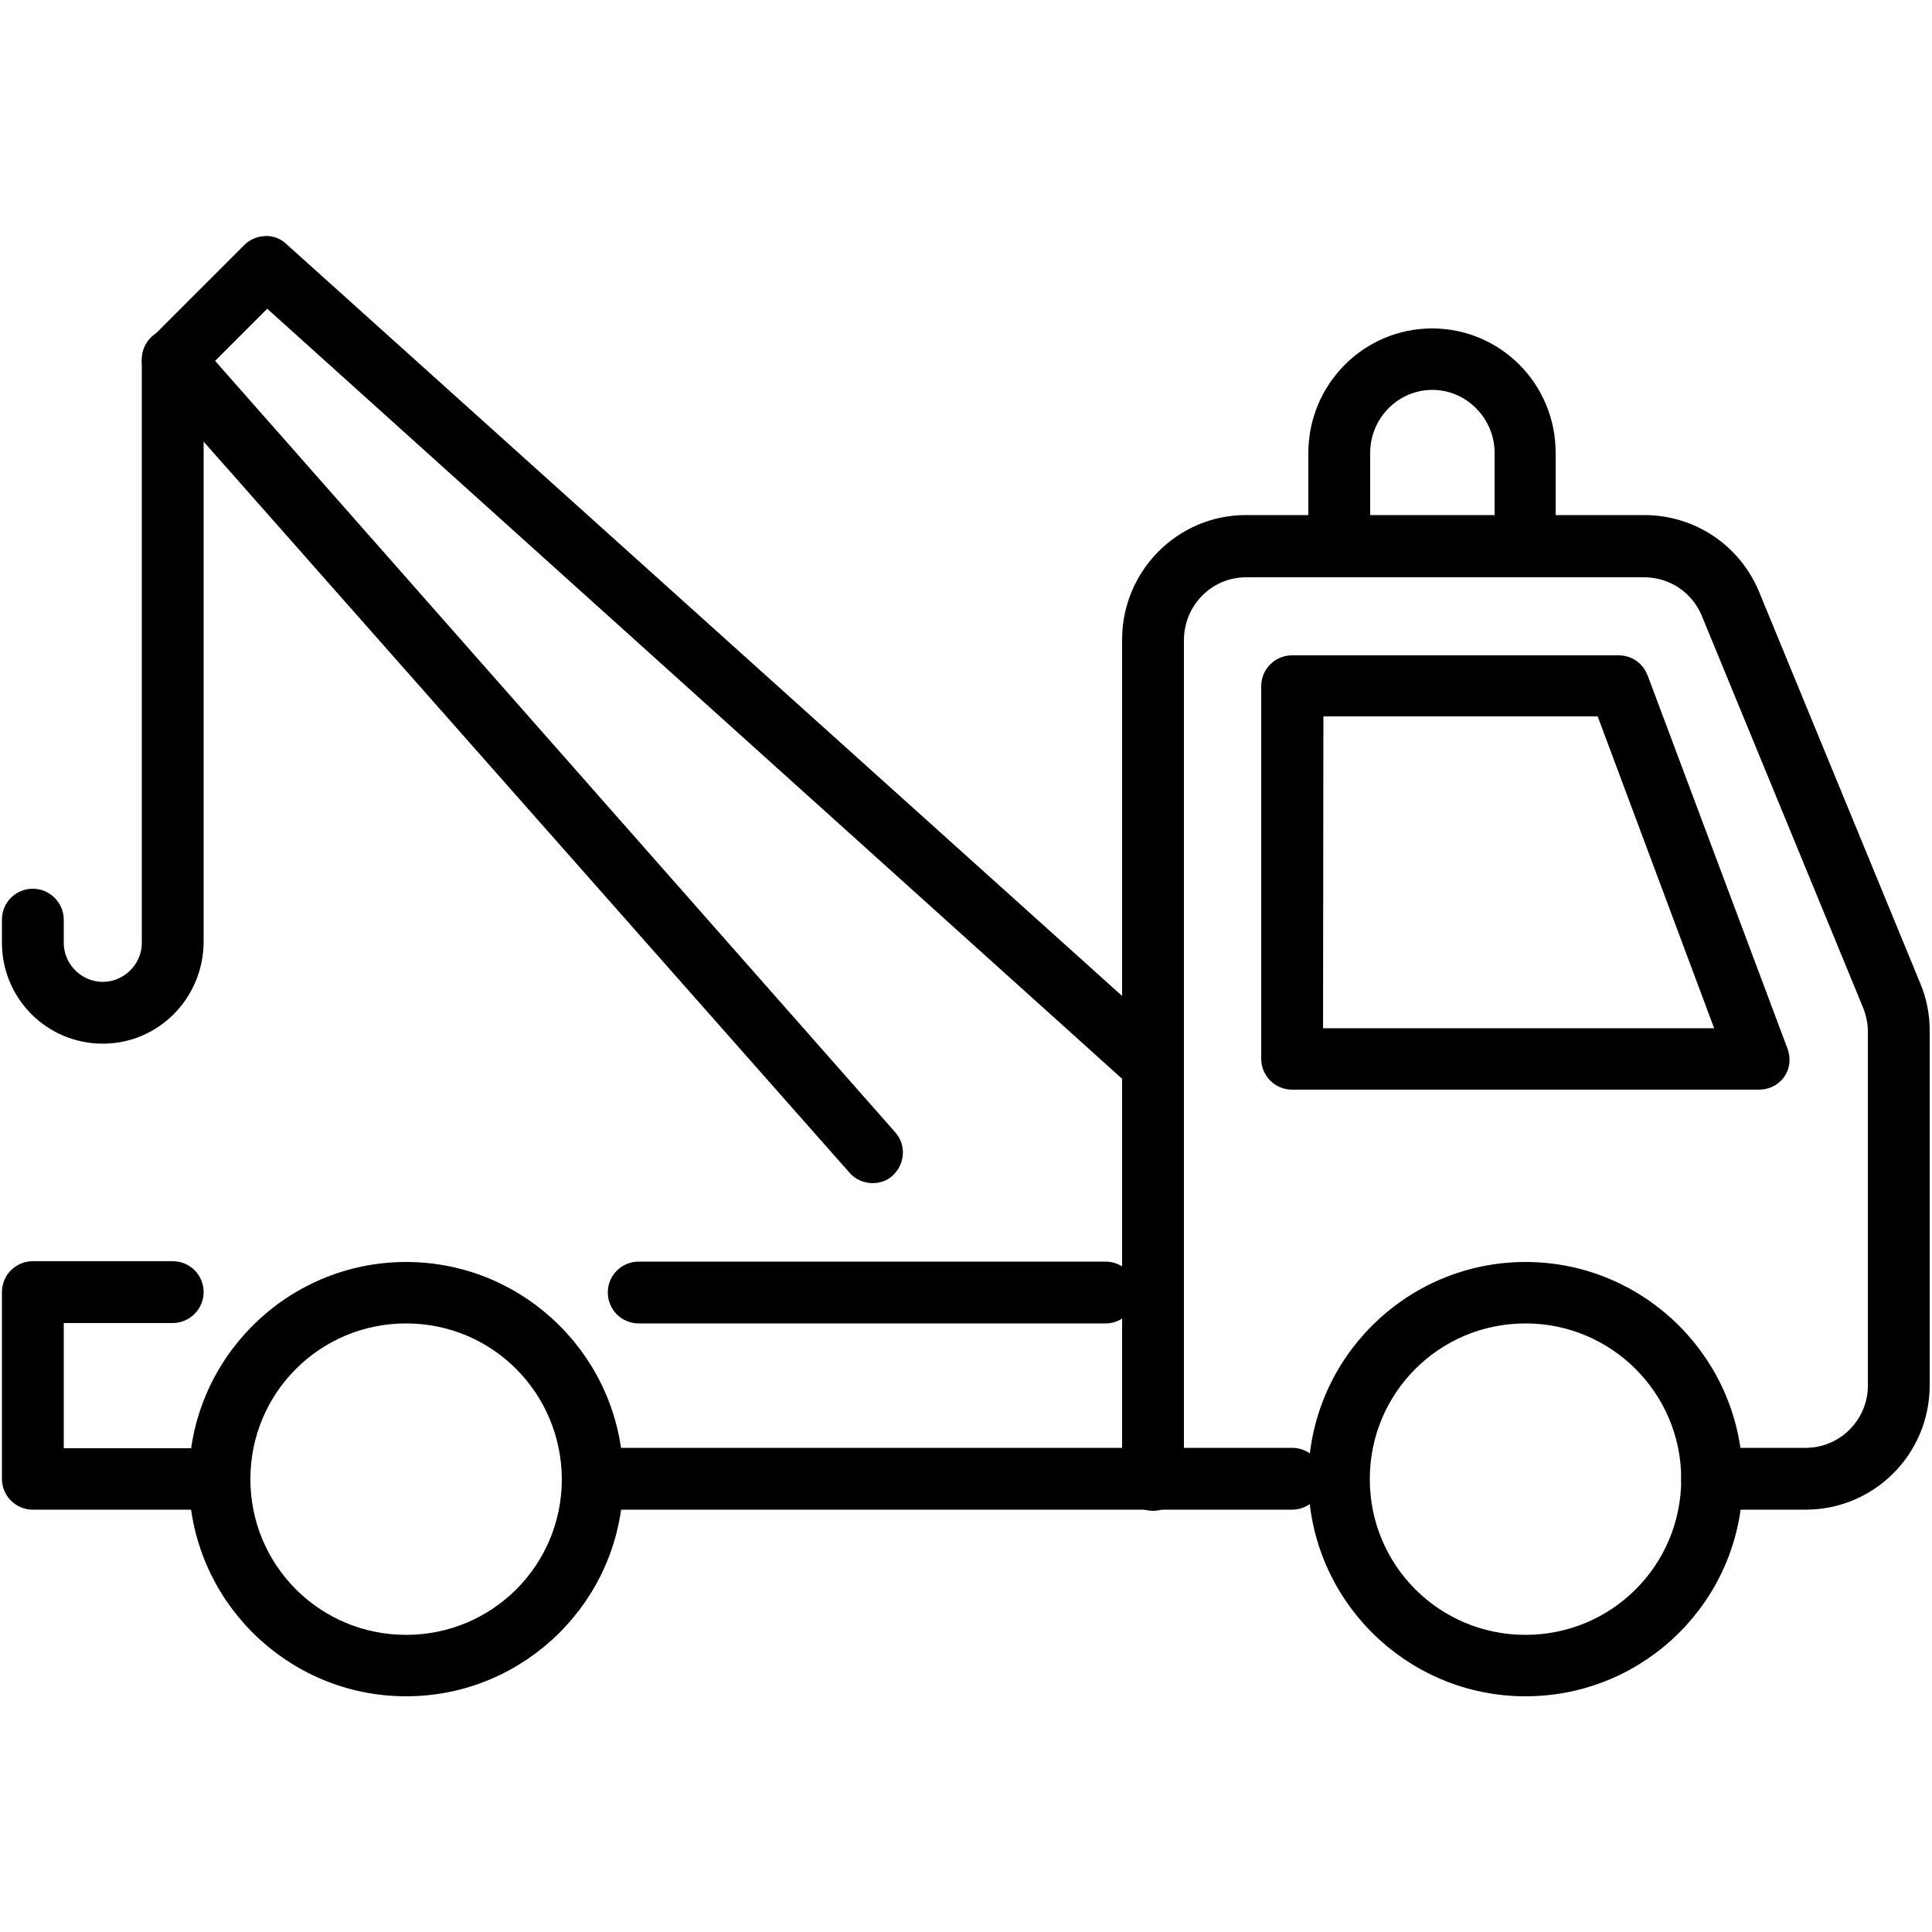
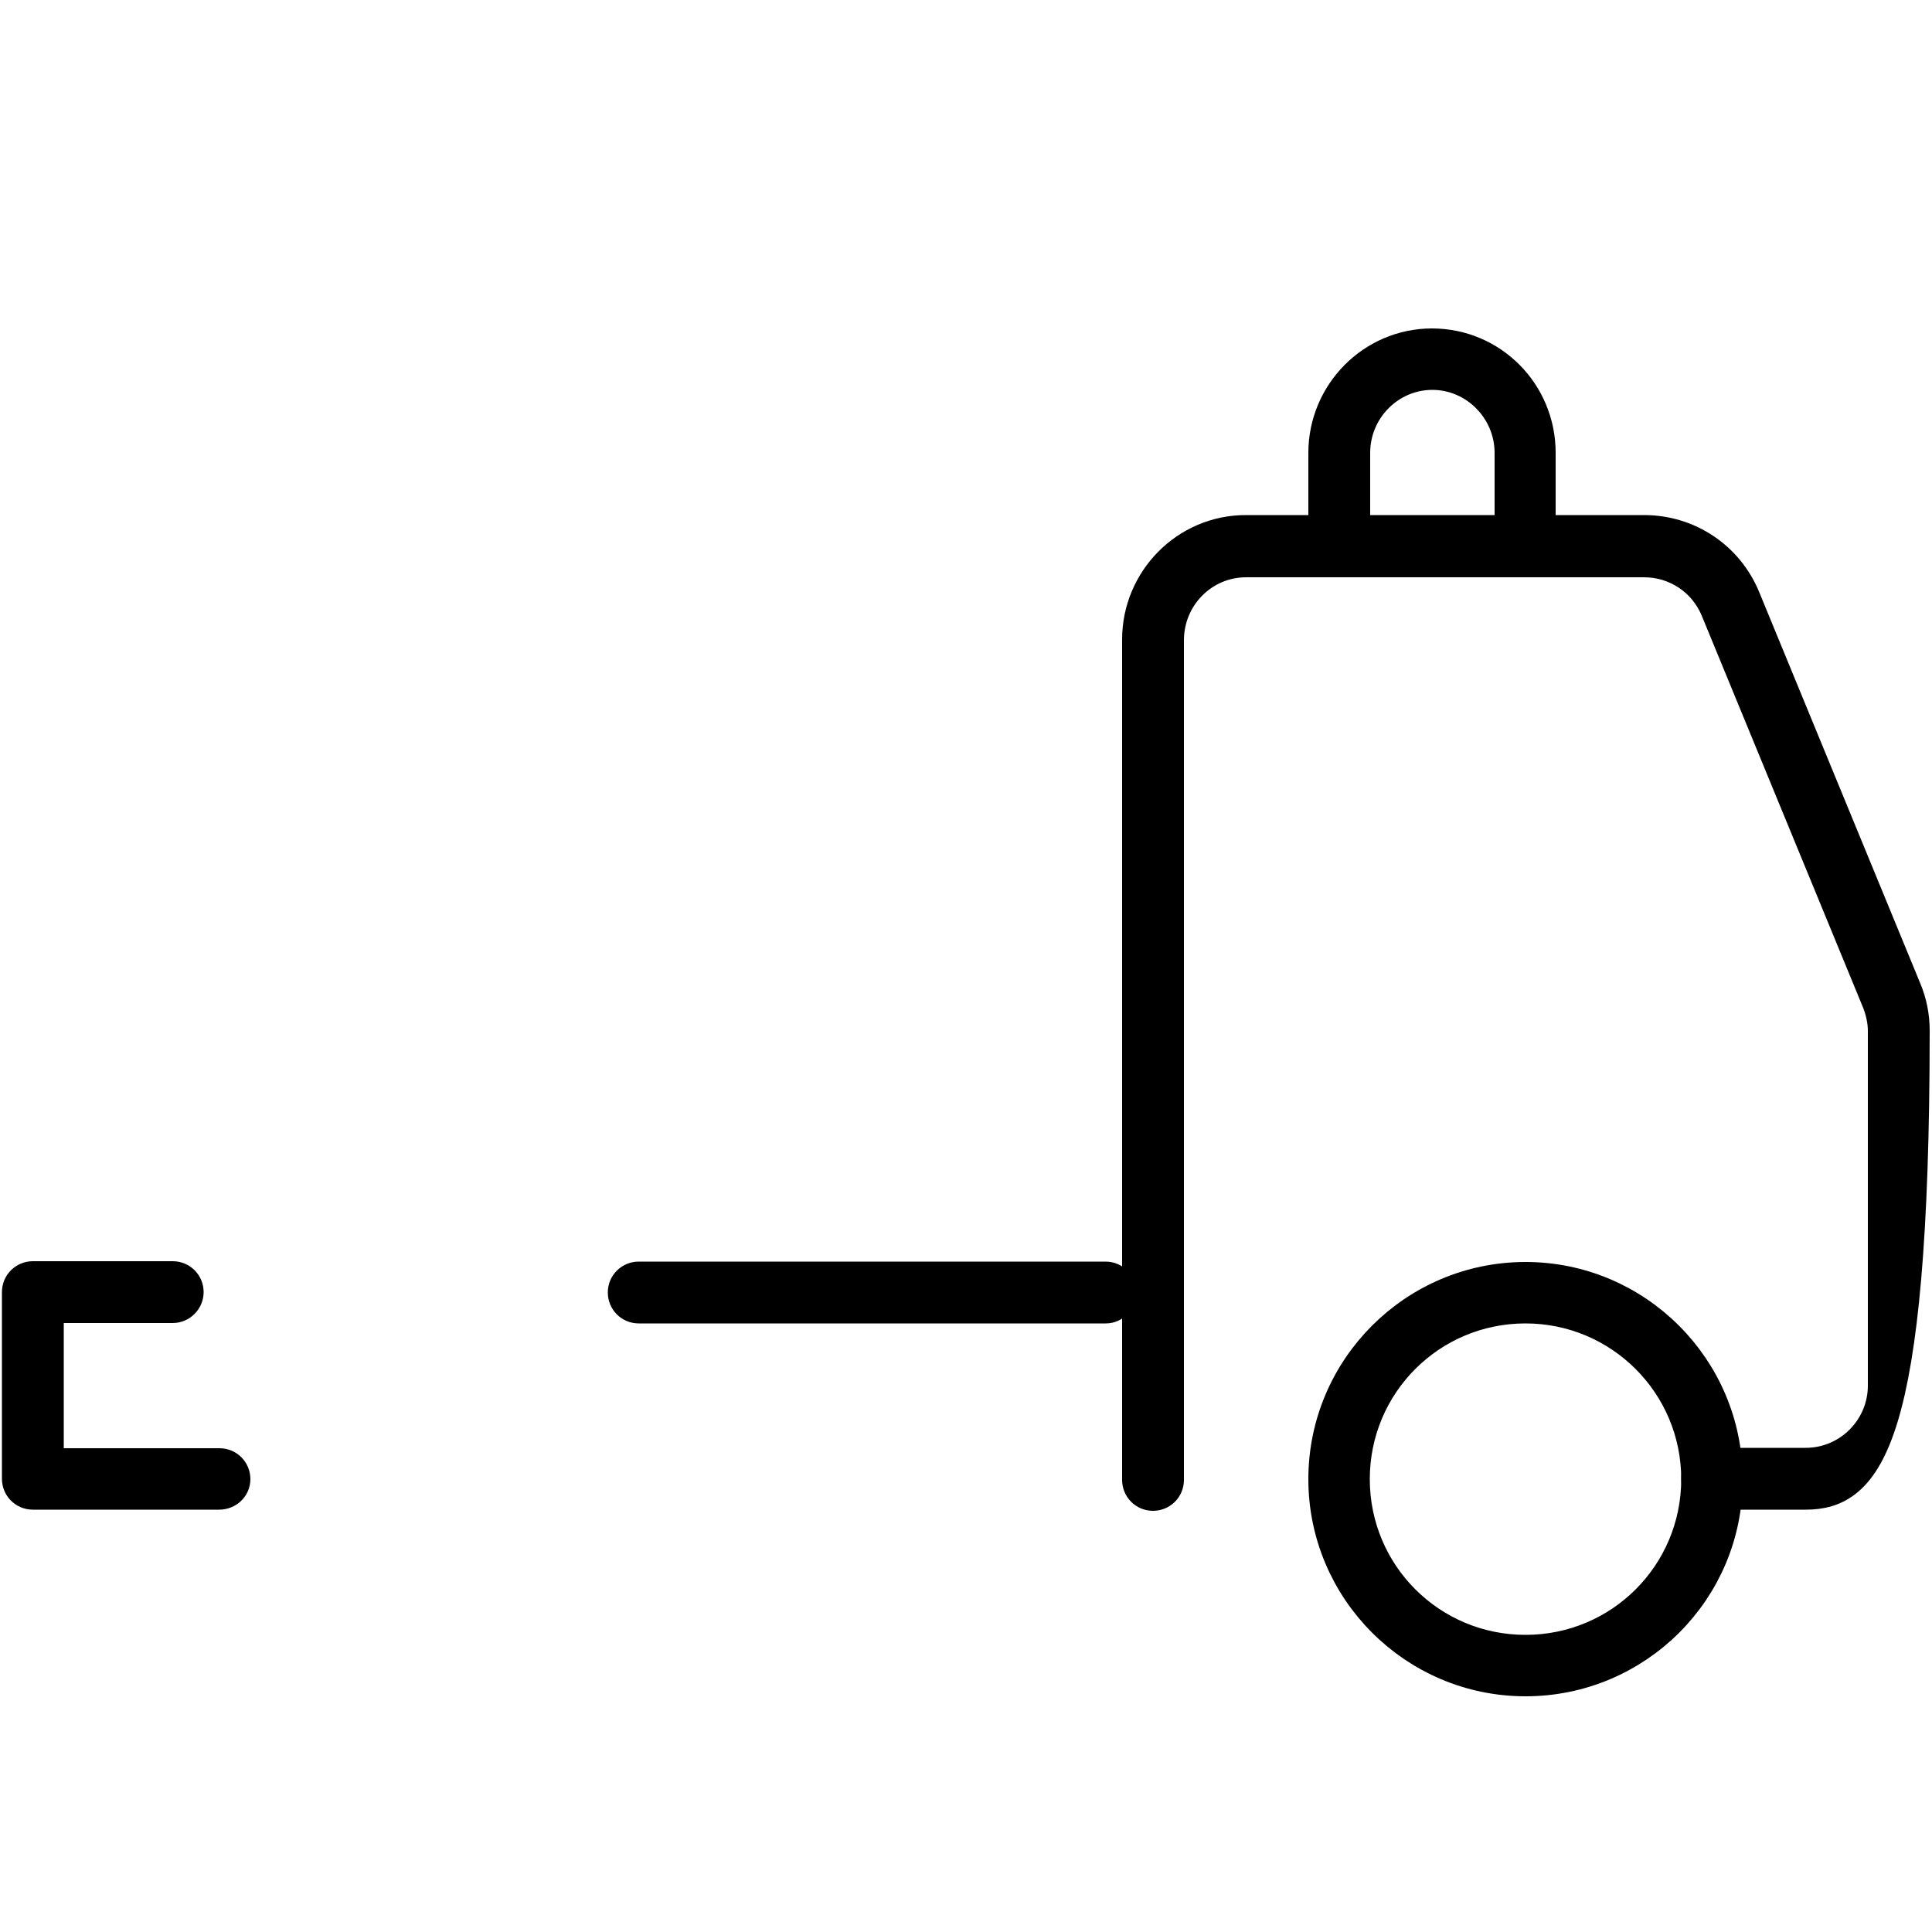
<svg xmlns="http://www.w3.org/2000/svg" version="1.1" id="Layer_1" x="0px" y="0px" viewBox="0 0 500 500" enable-background="new 0 0 500 500" xml:space="preserve">
  <g>
    <g>
      <path stroke="#000000" stroke-width="9" stroke-miterlimit="10" d="M394.8,144.8c-2,0-3.5-1.6-3.5-3.5v-24.1    c0-11.4-9.3-20.8-20.6-20.8s-20.6,9.3-20.6,20.8v24.1c0,2-1.6,3.5-3.5,3.5c-2,0-3.5-1.6-3.5-3.5v-24.1c0-15.2,12.3-27.7,27.5-27.7    s27.5,12.3,27.5,27.7v24.1C398.3,143.3,396.7,144.8,394.8,144.8z" />
    </g>
    <g>
      <g>
        <g>
-           <path stroke="#000000" stroke-width="9" stroke-miterlimit="10" d="M467.3,386.2h-24.2c-2,0-3.5-1.6-3.5-3.5s1.6-3.5,3.5-3.5      h24.2c11.4,0,20.6-9.3,20.6-20.6v-91.8c0-2.6-0.6-5.3-1.6-7.8l-41.7-101.3c-3.2-7.8-10.7-12.8-19.1-12.8h-103      c-11.4,0-20.6,9.3-20.6,20.8v217.3c0,2-1.6,3.5-3.5,3.5c-2,0-3.5-1.6-3.5-3.5V165.5c0-15.2,12.3-27.7,27.5-27.7h103.1      c11.3,0,21.3,6.7,25.6,17.1l41.7,101.3c1.4,3.3,2.1,6.9,2.1,10.5v91.8C494.9,373.9,482.5,386.2,467.3,386.2z" />
+           <path stroke="#000000" stroke-width="9" stroke-miterlimit="10" d="M467.3,386.2h-24.2c-2,0-3.5-1.6-3.5-3.5s1.6-3.5,3.5-3.5      h24.2c11.4,0,20.6-9.3,20.6-20.6v-91.8c0-2.6-0.6-5.3-1.6-7.8l-41.7-101.3c-3.2-7.8-10.7-12.8-19.1-12.8h-103      c-11.4,0-20.6,9.3-20.6,20.8v217.3c0,2-1.6,3.5-3.5,3.5c-2,0-3.5-1.6-3.5-3.5V165.5c0-15.2,12.3-27.7,27.5-27.7h103.1      c11.3,0,21.3,6.7,25.6,17.1l41.7,101.3c1.4,3.3,2.1,6.9,2.1,10.5C494.9,373.9,482.5,386.2,467.3,386.2z" />
        </g>
        <g>
-           <path stroke="#000000" stroke-width="9" stroke-miterlimit="10" d="M455.2,277.5H334.4c-2,0-3.5-1.6-3.5-3.5v-96.4      c0-2,1.6-3.5,3.5-3.5h84.6c1.4,0,2.7,0.9,3.2,2.3l36.2,96.6c0.4,1.1,0.3,2.3-0.4,3.2C457.3,277.1,456.3,277.5,455.2,277.5z       M337.9,270.6h112.2l-33.5-89.7H338L337.9,270.6L337.9,270.6z" />
-         </g>
+           </g>
        <g>
-           <path stroke="#000000" stroke-width="9" stroke-miterlimit="10" d="M334.4,386.2h-181c-2,0-3.5-1.6-3.5-3.5s1.6-3.5,3.5-3.5h181      c2,0,3.5,1.6,3.5,3.5S336.3,386.2,334.4,386.2z" />
-         </g>
+           </g>
        <g>
          <path stroke="#000000" stroke-width="9" stroke-miterlimit="10" d="M286.2,338H165.3c-2,0-3.5-1.6-3.5-3.5c0-2,1.6-3.5,3.5-3.5      h120.8c2,0,3.5,1.6,3.5,3.5C289.6,336.4,288,338,286.2,338z" />
        </g>
        <g>
          <path stroke="#000000" stroke-width="9" stroke-miterlimit="10" d="M56.7,386.2H8.5c-2,0-3.5-1.6-3.5-3.5v-48.3      c0-2,1.6-3.5,3.5-3.5h36.2c2,0,3.5,1.6,3.5,3.5s-1.6,3.5-3.5,3.5H12v41.4h44.8c2,0,3.5,1.6,3.5,3.5      C60.3,384.7,58.7,386.2,56.7,386.2z" />
        </g>
        <g>
-           <path stroke="#000000" stroke-width="9" stroke-miterlimit="10" d="M105.1,434.5c-28.5,0-51.7-23.2-51.7-51.7      c0-28.5,23.2-51.7,51.7-51.7s51.7,23.2,51.7,51.7C156.8,411.3,133.6,434.5,105.1,434.5z M105.1,338c-24.8,0-44.8,20-44.8,44.8      s20,44.8,44.8,44.8s44.8-20,44.8-44.8C149.8,358,129.9,338,105.1,338z" />
-         </g>
+           </g>
        <g>
          <path stroke="#000000" stroke-width="9" stroke-miterlimit="10" d="M394.8,434.5c-28.5,0-51.7-23.2-51.7-51.7      c0-28.5,23.2-51.7,51.7-51.7c28.5,0,51.7,23.2,51.7,51.7C446.6,411.3,423.4,434.5,394.8,434.5z M394.8,338      c-24.8,0-44.8,20-44.8,44.8s20,44.8,44.8,44.8c24.8,0,44.8-20,44.8-44.8C439.6,358,419.5,338,394.8,338z" />
        </g>
      </g>
    </g>
    <g>
-       <path stroke="#000000" stroke-width="9" stroke-miterlimit="10" d="M225.9,301.7c-1,0-2-0.4-2.6-1.1L42.1,95.5    c-1.3-1.4-1.1-3.5,0.1-4.7l24.2-24.2c1.3-1.3,3.5-1.4,4.7-0.1l229.3,206.3c1.4,1.3,1.6,3.5,0.3,4.9c-1.3,1.4-3.5,1.6-4.9,0.3    L69,73.7L49.5,93.2L228.3,296c1.3,1.4,1.1,3.6-0.3,4.9C227.4,301.5,226.6,301.7,225.9,301.7z" />
-     </g>
+       </g>
    <g>
-       <path stroke="#000000" stroke-width="9" stroke-miterlimit="10" d="M26.6,265.6c-12,0-21.6-9.7-21.6-21.6v-6c0-2,1.6-3.5,3.5-3.5    s3.5,1.6,3.5,3.5v6c0,8,6.6,14.6,14.6,14.6s14.6-6.6,14.6-14.6V93c0-2,1.6-3.5,3.5-3.5s3.5,1.6,3.5,3.5v150.8    C48.1,255.9,38.5,265.6,26.6,265.6z" />
-     </g>
+       </g>
  </g>
</svg>